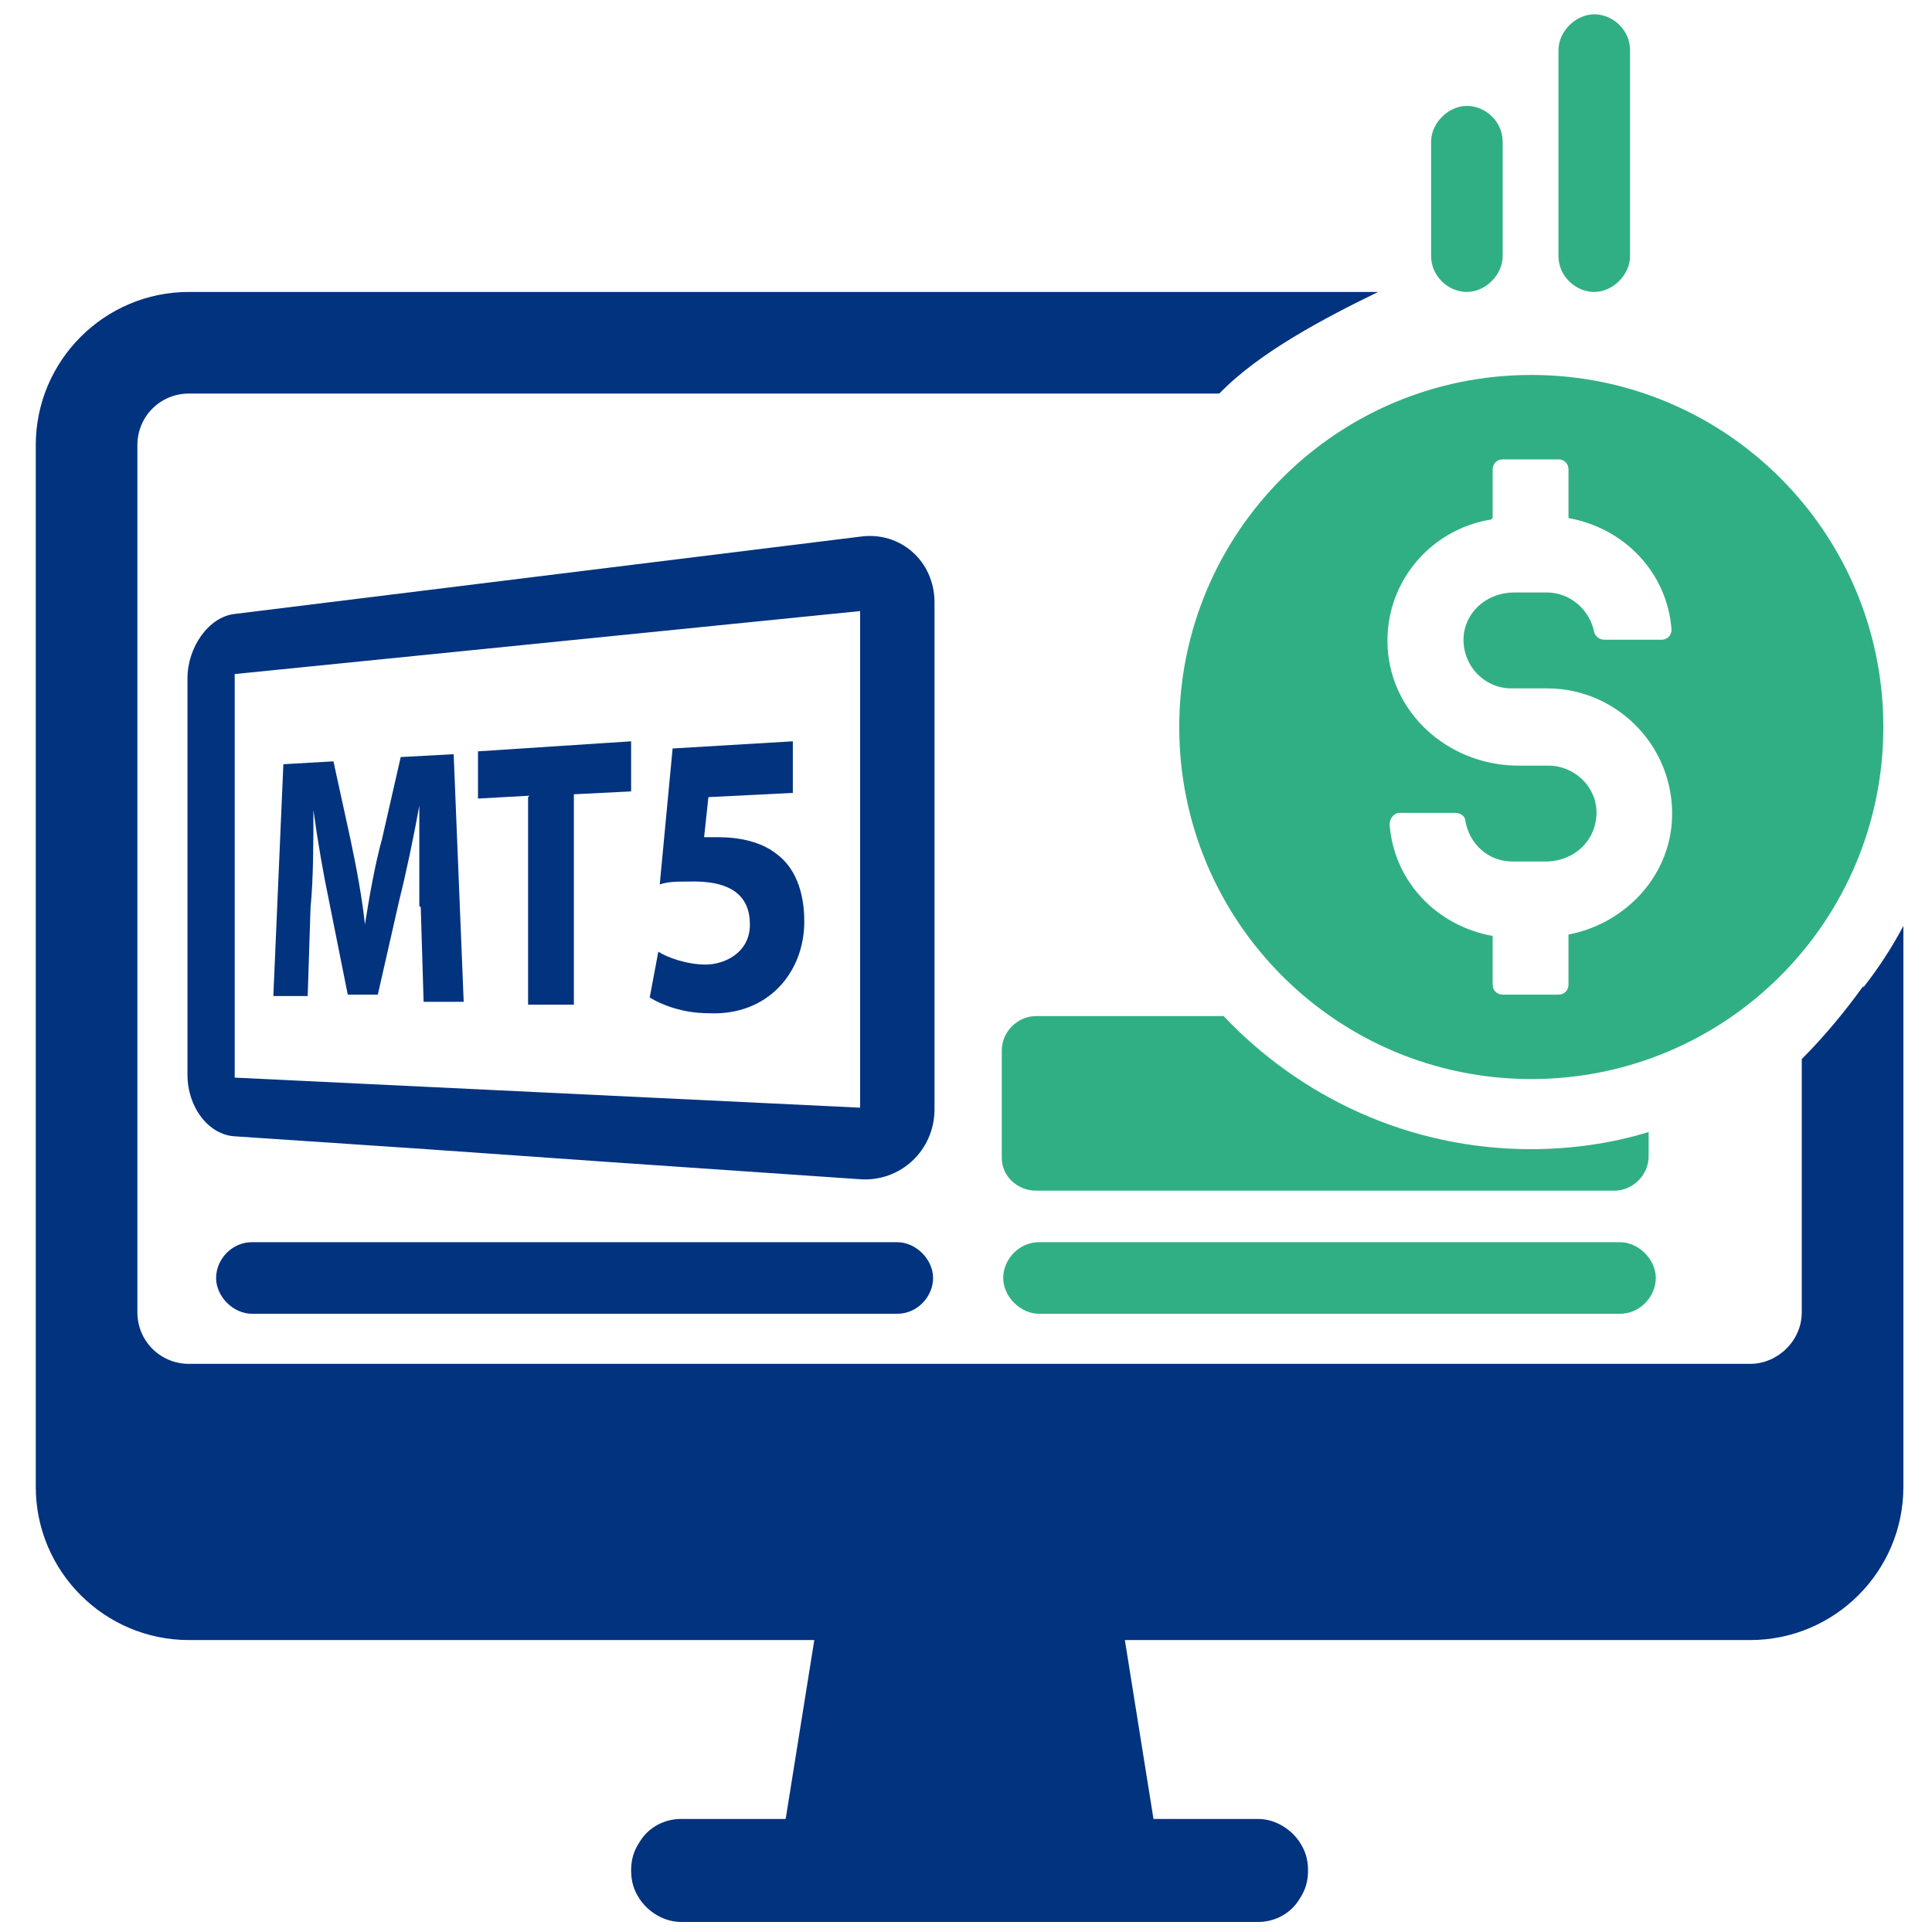
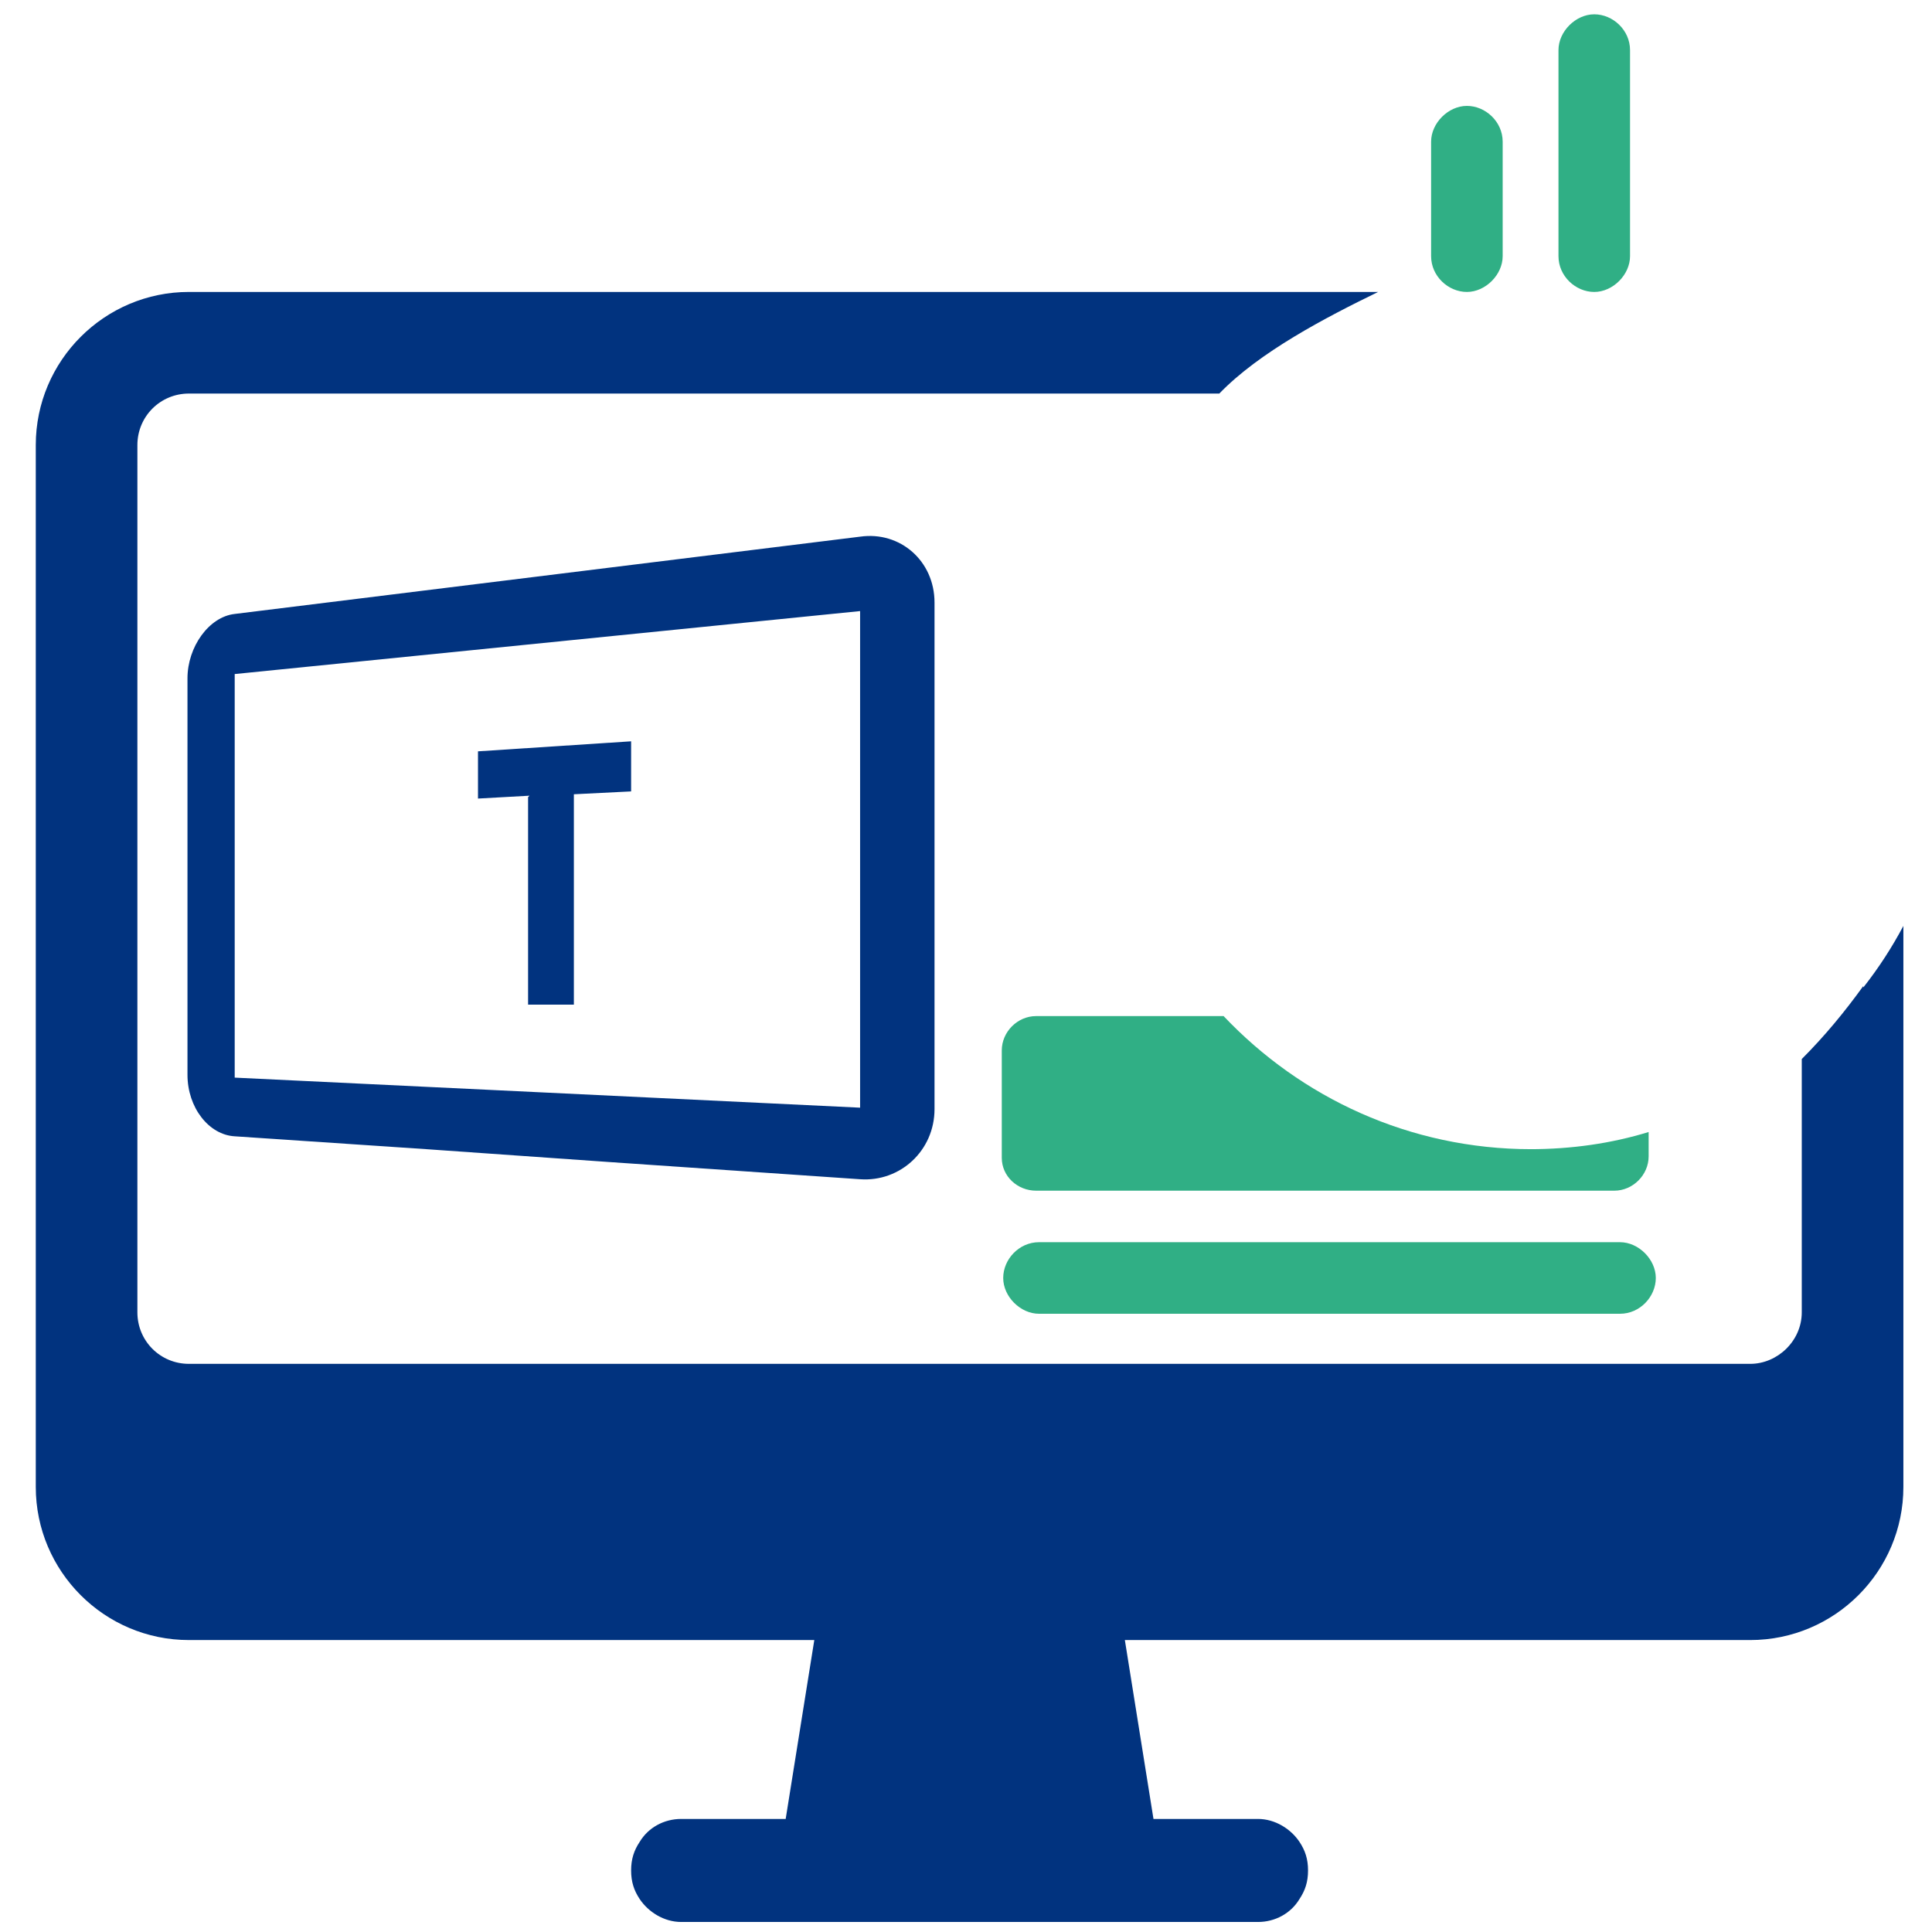
<svg xmlns="http://www.w3.org/2000/svg" version="1.1" viewBox="0 0 135 135">
  <defs>
    <style>
      .cls-1 {
        fill: #01337f;
      }

      .cls-2 {
        fill: #30af85;
      }
    </style>
  </defs>
  <g>
    <g id="Layer_1">
      <path class="cls-2" d="M72.6,91.8h40.6c1.4,0,2.5-1.2,2.5-2.5s-1.2-2.5-2.5-2.5h-40.6c-1.4,0-2.5,1.2-2.5,2.5s1.2,2.5,2.5,2.5Z" />
-       <path class="cls-1" d="M17.6,91.8h45.1c1.4,0,2.5-1.2,2.5-2.5s-1.2-2.5-2.5-2.5H17.6c-1.4,0-2.5,1.2-2.5,2.5s1.2,2.5,2.5,2.5Z" />
      <g>
        <path class="cls-2" d="M100,9.9v8c0,1.4,1.2,2.5,2.5,2.5s2.5-1.2,2.5-2.5v-8c0-1.4-1.2-2.5-2.5-2.5s-2.5,1.2-2.5,2.5Z" />
        <path class="cls-2" d="M108.9,3.5v14.4c0,1.4,1.2,2.5,2.5,2.5s2.5-1.2,2.5-2.5V3.5c0-1.4-1.2-2.5-2.5-2.5s-2.5,1.2-2.5,2.5Z" />
      </g>
      <g>
        <path class="cls-1" d="M60.1,37.5h0l-43.7,5.4c-1.8.2-3.3,2.3-3.3,4.5v27.7c0,2.3,1.5,4.2,3.3,4.3l13.4.9,12.8.9,17.5,1.2c2.8.2,5.2-2,5.2-4.9v-35.4c0-2.9-2.4-5-5.2-4.6ZM60.1,77.4l-43.7-2.1v-28.2l43.7-4.4s0,34.7,0,34.7Z" />
-         <path class="cls-1" d="M29.3,63.3c0-2.1,0-4.5,0-7h0c-.4,2.2-.9,4.6-1.4,6.6l-1.5,6.6h-2.1l-1.3-6.5c-.4-1.9-.8-4.2-1.1-6.4h0c0,2.2,0,4.8-.2,6.8l-.2,6.2h-2.4l.7-16.2,3.5-.2,1.2,5.5c.4,1.9.8,4,1,5.9h0c.3-1.9.7-4.2,1.2-6l1.3-5.7,3.7-.2.7,17.3h-2.8l-.2-6.6h0Z" />
        <path class="cls-1" d="M37,55.6l-3.6.2v-3.3l10.7-.7v3.5l-4,.2v14.7h-3.2v-14.5h0Z" />
-         <path class="cls-1" d="M55.5,55.4l-6,.3-.3,2.8h1c1.4,0,3,.3,4.1,1.2,1.2.9,1.9,2.5,1.9,4.7,0,3.5-2.5,6.6-6.7,6.4-1.8,0-3.3-.6-4.1-1.1l.6-3.2c.6.4,2,.9,3.3.9s3.1-.8,3.1-2.8-1.3-3.1-4.3-3c-.8,0-1.4,0-2,.2l.9-9.5,8.4-.5v3.6h0Z" />
      </g>
      <path class="cls-2" d="M107,80.3c-8.5,0-16.1-3.6-21.5-9.3h-13.1c-1.3,0-2.4,1.1-2.4,2.4v7.5c0,1.3,1.1,2.3,2.4,2.3h40.4c1.3,0,2.4-1.1,2.4-2.4v-1.7c-2.6.8-5.4,1.2-8.3,1.2Z" />
      <path class="cls-1" d="M130.2,68.9c-1.3,1.8-2.7,3.5-4.3,5.1v12h0v5.7c0,2-1.7,3.6-3.6,3.6H13.2c-2,0-3.6-1.6-3.6-3.6v-5.7h0V31.1c0-2,1.6-3.6,3.6-3.6h72c2.8-2.9,7.4-5.3,11.1-7.1H13.2c-5.9,0-10.7,4.8-10.7,10.7v72.8c0,5.9,4.8,10.7,10.7,10.7h43.7l-2,12.5h-7.3c-1.2,0-2.3.6-2.9,1.6-.4.6-.6,1.2-.6,2s.2,1.4.6,2c.6.9,1.7,1.6,2.9,1.6h40.3c1.2,0,2.3-.6,2.9-1.6.4-.6.6-1.2.6-2s-.2-1.4-.6-2c-.6-.9-1.7-1.6-2.9-1.6h-7.3l-2-12.5h43.7c5.9,0,10.7-4.8,10.7-10.7v-39.2c-.8,1.5-1.7,2.9-2.8,4.3Z" />
-       <path class="cls-2" d="M107,75.4c13.6,0,24.6-11,24.6-24.6s-11-24.6-24.6-24.6-24.6,11-24.6,24.6,11,24.6,24.6,24.6ZM104.3,36.2v-3.4c0-.4.3-.7.7-.7h3.9c.4,0,.7.3.7.7v3.4c3.9.7,6.9,3.8,7.2,7.8,0,.4-.3.7-.7.7h-4c-.3,0-.6-.2-.7-.5-.3-1.6-1.7-2.8-3.3-2.8h-2.3c-1.7,0-3.2,1.1-3.5,2.8-.3,2.1,1.3,3.9,3.3,3.9h2.5c5.1,0,9.2,4.4,8.7,9.6-.4,3.9-3.5,6.9-7.2,7.6v3.5c0,.4-.3.7-.7.7h-3.9c-.4,0-.7-.3-.7-.7v-3.4c-3.9-.7-6.9-3.8-7.2-7.8,0-.4.3-.8.7-.8h3.9c.3,0,.7.2.7.6.3,1.6,1.6,2.8,3.3,2.8h2.3c1.7,0,3.2-1.1,3.5-2.8.4-2.1-1.3-3.9-3.3-3.9h-2.1c-4.6,0-8.6-3.3-9.1-7.8-.5-4.7,2.8-8.7,7.2-9.4Z" />
    </g>
  </g>
</svg>